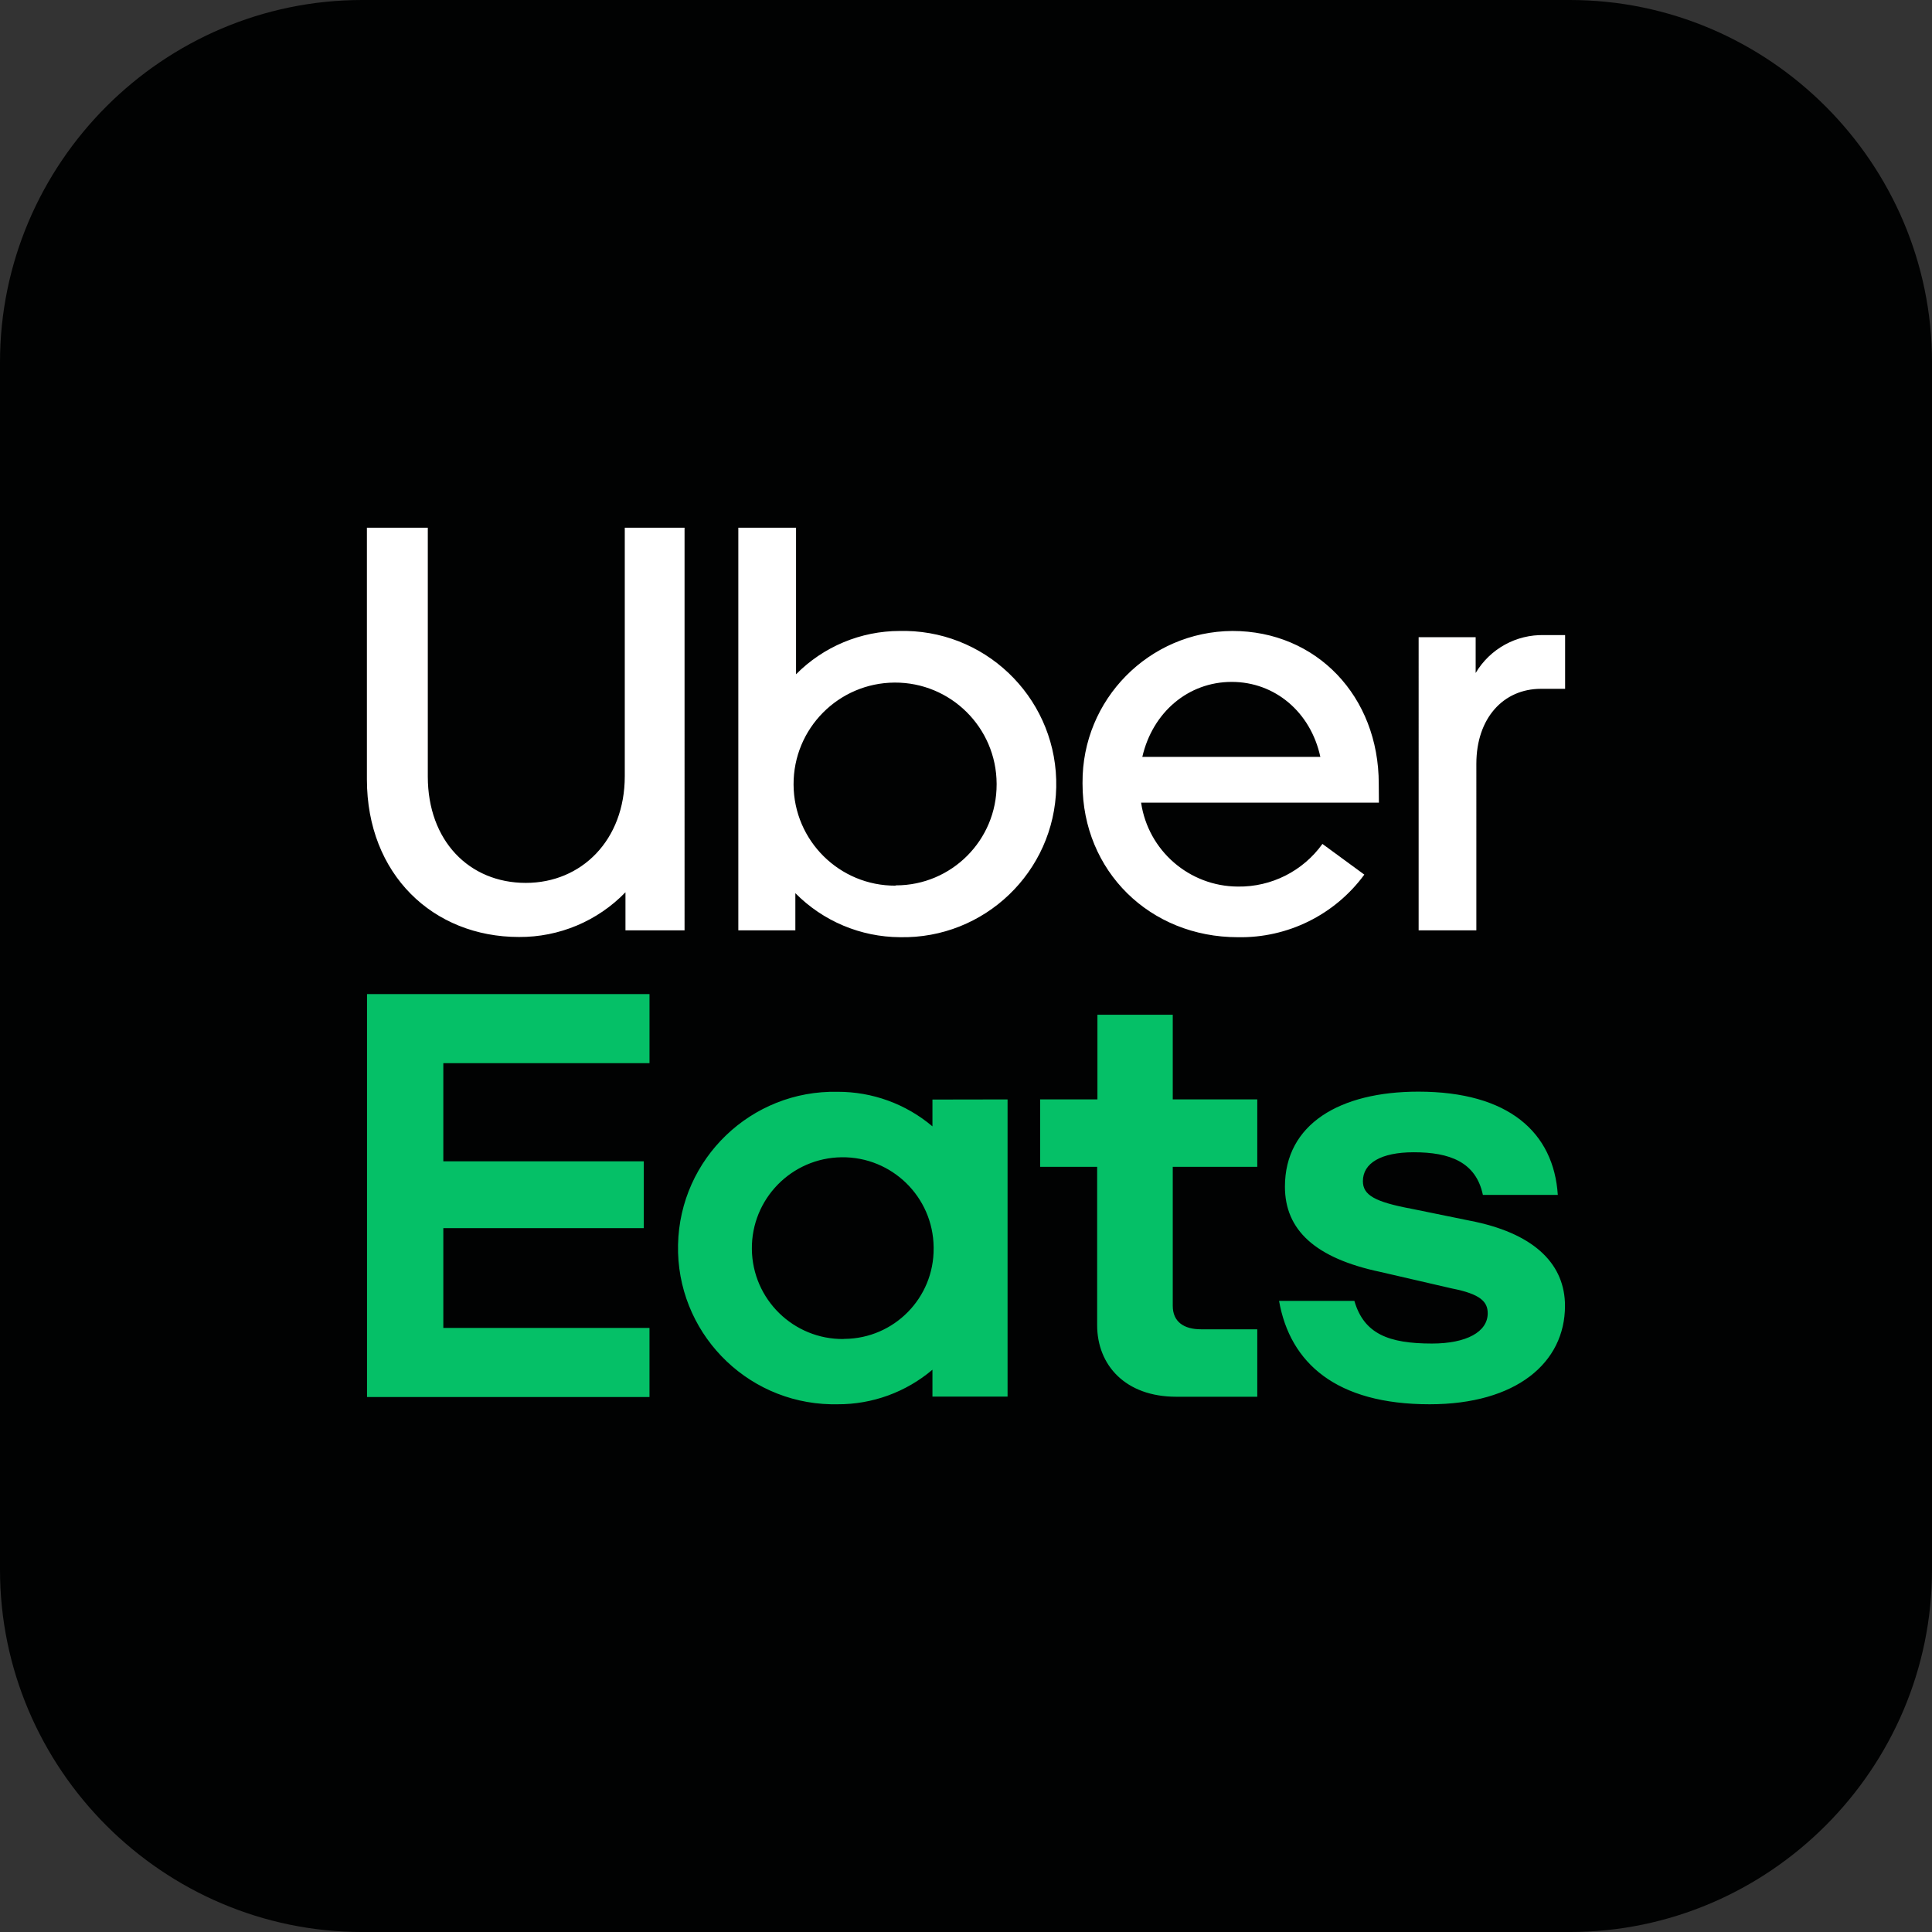
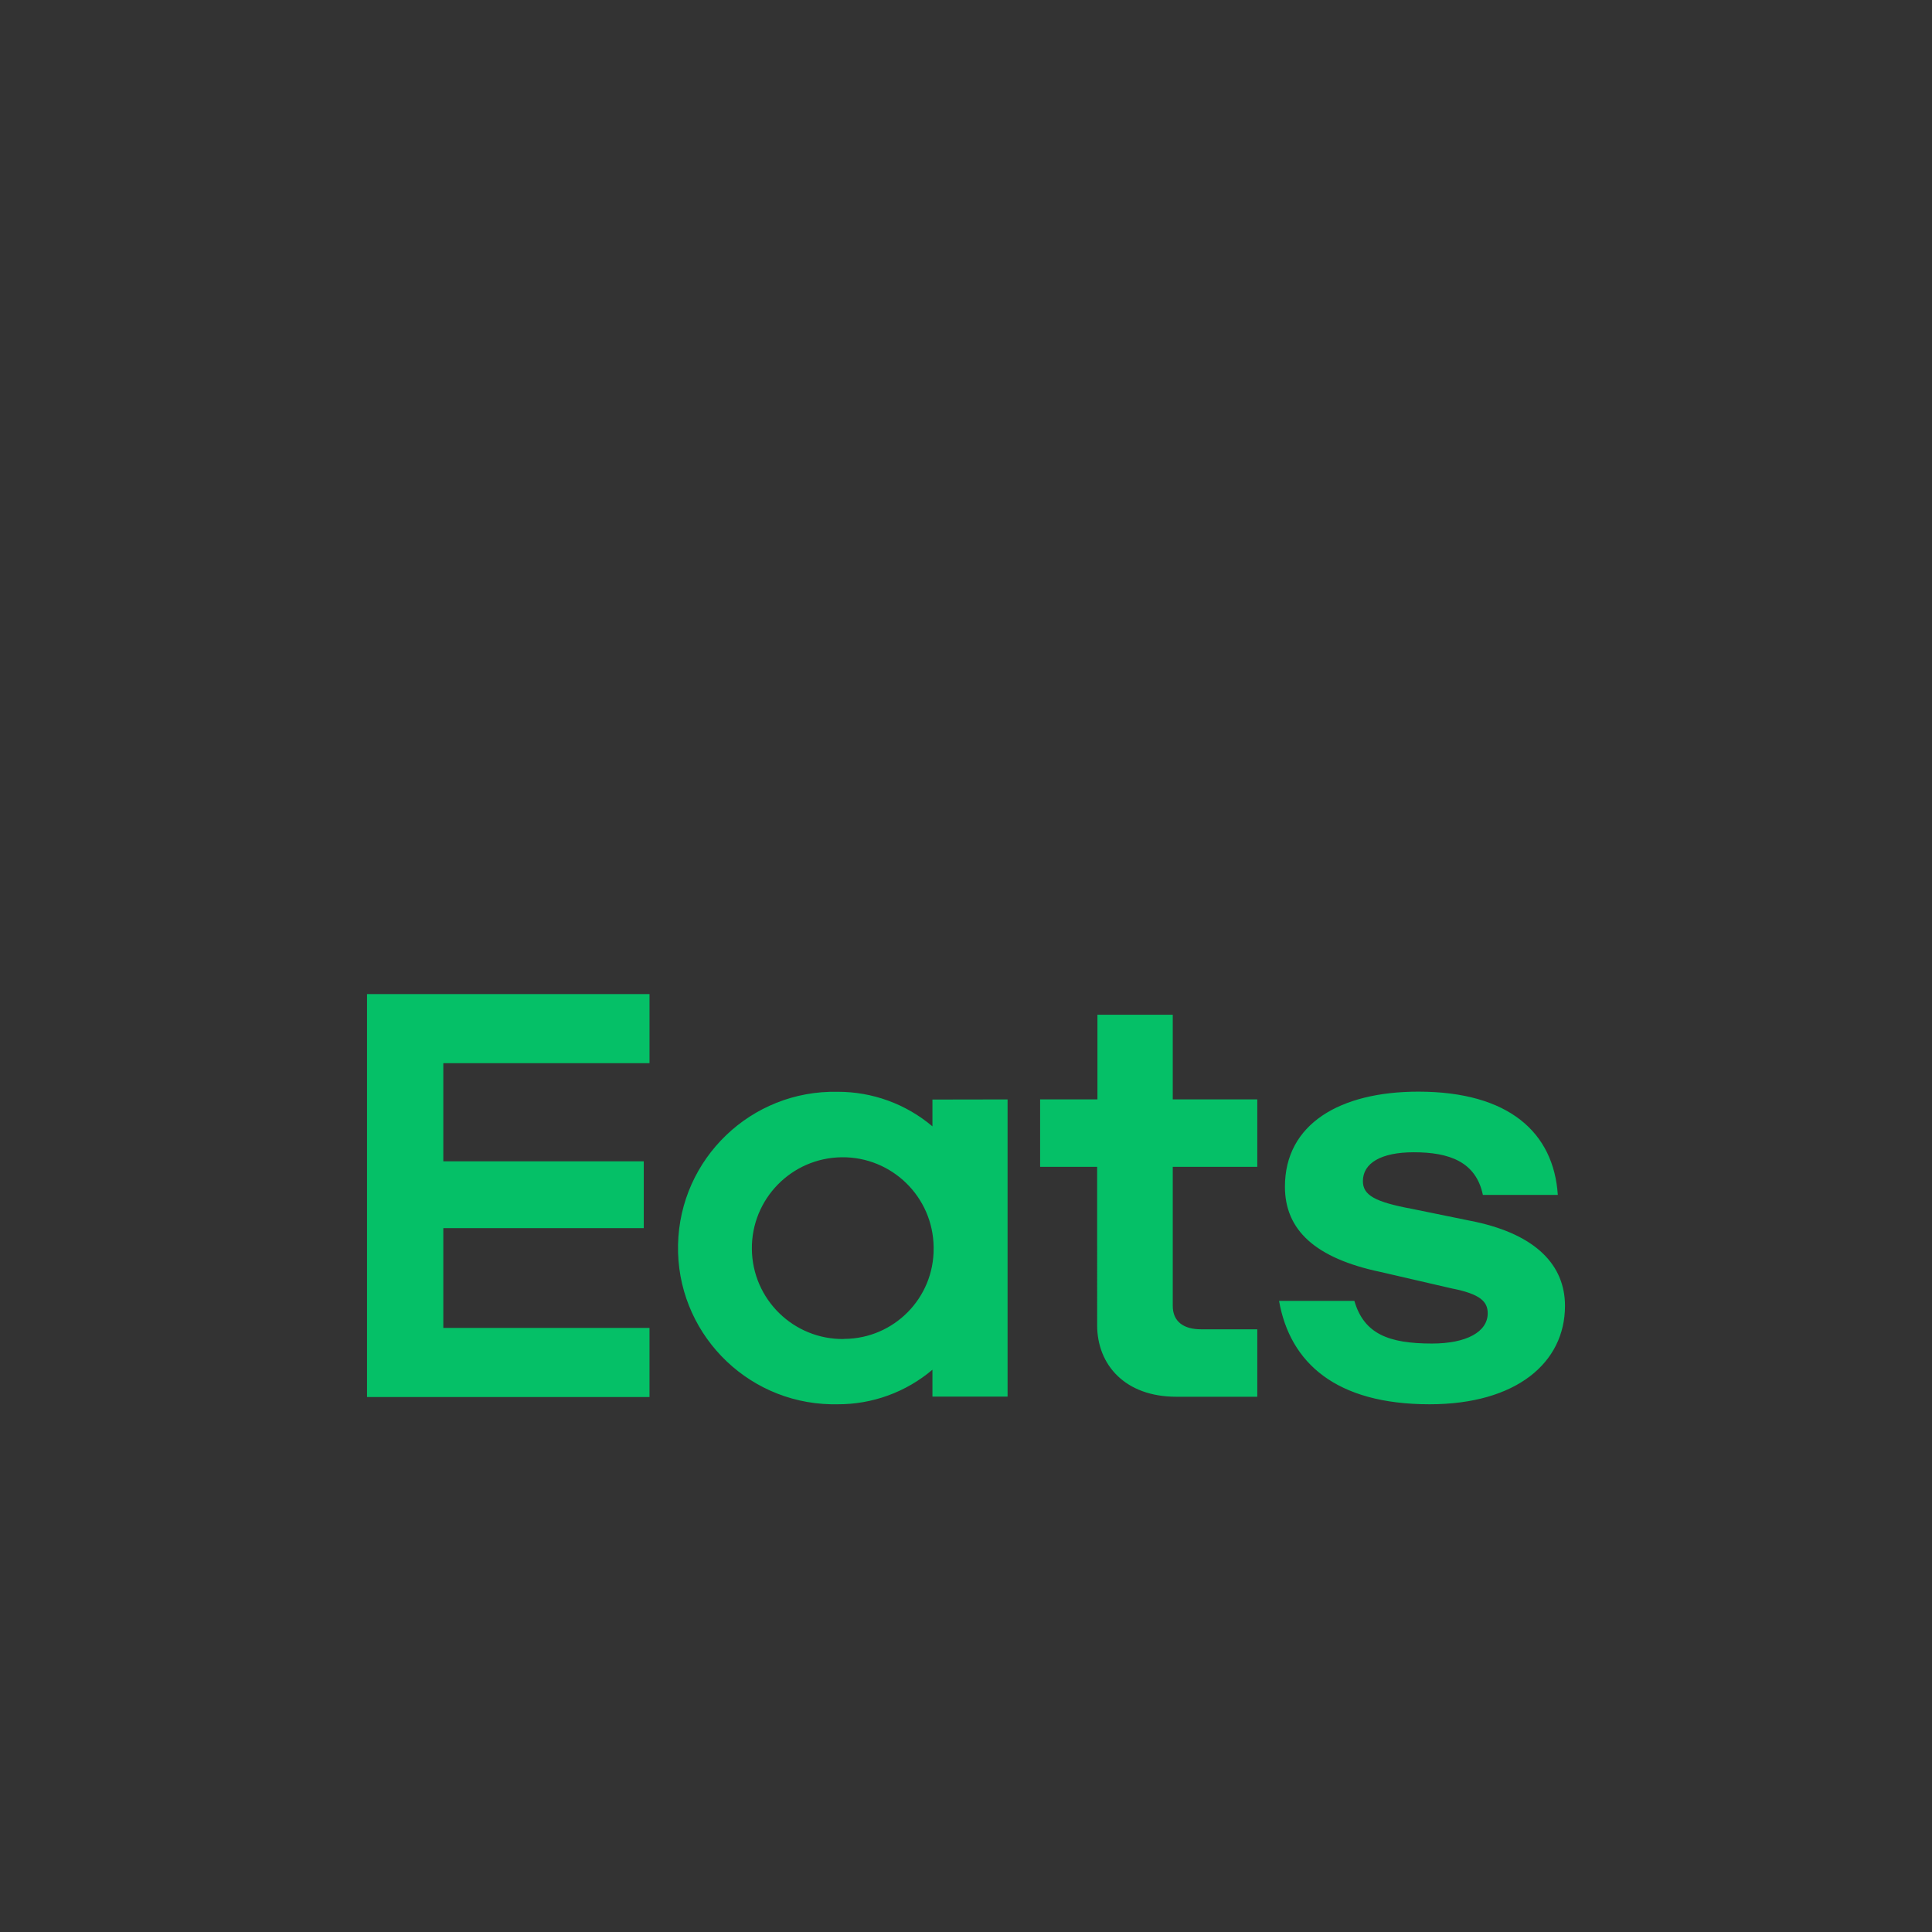
<svg xmlns="http://www.w3.org/2000/svg" version="1.0" x="0px" y="0px" width="131.825px" height="131.826px" viewBox="0 0 131.825 131.826" enable-background="new 0 0 131.825 131.826" xml:space="preserve">
  <rect x="0" y="0" width="131.825" height="131.826" fill="#333333" stroke="none" />
  <g id="Warstwa_3">
</g>
  <g id="Warstwa_2">
-     <path fill="#010202" d="M131.825,107.108c0,13.595-11.123,24.718-24.717,24.718H24.718C11.123,131.826,0,120.703,0,107.108V24.717   C0,11.123,11.123,0,24.718,0h82.391c13.594,0,24.717,11.123,24.717,24.717V107.108z" />
    <path fill="#05C067" d="M25.043,67.828h19.274v4.716H30.249v6.696h13.676v4.557H30.249v6.809h14.067v4.717H25.043V67.828z    M97.545,95.817c5.909,0,9.238-2.829,9.238-6.716c0-2.768-1.971-4.834-6.098-5.73l-4.362-0.891   c-2.532-0.471-3.329-0.943-3.329-1.887c0-1.221,1.221-1.971,3.471-1.971c2.438,0,4.244,0.655,4.716,2.91h5.112   c-0.278-4.245-3.329-7.046-9.517-7.046c-5.348,0-9.102,2.206-9.102,6.483c0,2.957,2.066,4.882,6.522,5.82l4.876,1.127   c1.924,0.377,2.438,0.896,2.438,1.693c0,1.269-1.452,2.064-3.801,2.064c-2.952,0-4.641-0.654-5.296-2.909h-5.14   C88.023,93.002,91.164,95.817,97.545,95.817z M85.788,95.303h-5.532c-3.471,0-5.395-2.16-5.395-4.885V79.617H70.97v-4.602h3.91   v-5.777h5.14v5.777h5.767v4.602h-5.767v9.484c0,1.08,0.75,1.6,1.924,1.6h3.843V95.303z M63.623,75.025v1.829   c-1.81-1.53-4.105-2.366-6.475-2.358c-5.887-0.123-10.761,4.549-10.884,10.437C46.14,90.82,50.813,95.693,56.7,95.817   c0.149,0.003,0.299,0.003,0.448,0c2.371,0.011,4.667-0.825,6.475-2.358v1.834h5.126V75.016L63.623,75.025z M57.573,91.365   c-3.424,0.039-6.232-2.705-6.271-6.131c-0.039-3.424,2.706-6.232,6.13-6.271c3.424-0.039,6.233,2.705,6.272,6.131   c0,0.024,0,0.049,0,0.074c0.031,3.387-2.688,6.156-6.074,6.188c-0.022,0-0.044,0-0.066,0L57.573,91.365z" />
-     <path fill="#FFFFFF" d="M105.144,47c-2.58,0-4.409,2.018-4.409,5.115V63.48h-3.938V43.477h3.891v2.442   c0.978-1.649,2.772-2.638,4.688-2.585h1.415V47H105.144z M94.076,53.479c0-5.965-4.244-10.427-9.988-10.427   c-5.686,0.038-10.263,4.679-10.224,10.364c0,0.021,0,0.041,0,0.063c0,5.961,4.598,10.469,10.597,10.469   c3.401,0.064,6.62-1.529,8.63-4.271l-2.858-2.094c-1.331,1.856-3.487,2.943-5.772,2.91c-3.313-0.017-6.118-2.449-6.602-5.727   h16.227L94.076,53.479z M77.943,51.645c0.703-3.052,3.141-5.117,6.098-5.117c2.957,0,5.39,2.065,6.05,5.117H77.943z M61.39,43.052   c-2.658,0.003-5.205,1.067-7.074,2.956V36.006h-3.938V63.48h3.891v-2.537c1.885,1.907,4.45,2.988,7.13,3.004   c5.771,0.123,10.548-4.455,10.67-10.225c0.122-5.771-4.456-10.549-10.226-10.671c-0.148-0.003-0.296-0.003-0.444,0H61.39z    M61.107,60.43c-3.826,0.019-6.942-3.068-6.96-6.895s3.069-6.941,6.895-6.961c3.826-0.018,6.942,3.069,6.96,6.895   c0,0.02,0,0.039,0,0.057c0.005,3.798-3.068,6.881-6.866,6.885c-0.01,0-0.019,0-0.029,0V60.43z M35.877,60.242   c3.801,0,6.753-2.916,6.753-7.283V36.006h4.079V63.48h-4.032v-2.598c-1.903,1.967-4.529,3.07-7.267,3.051   c-5.862,0-10.375-4.273-10.375-10.752V36.006h4.155v16.978C29.19,57.374,32.02,60.242,35.877,60.242z" />
  </g>
  <g id="prowadnice" display="none">
</g>
</svg>